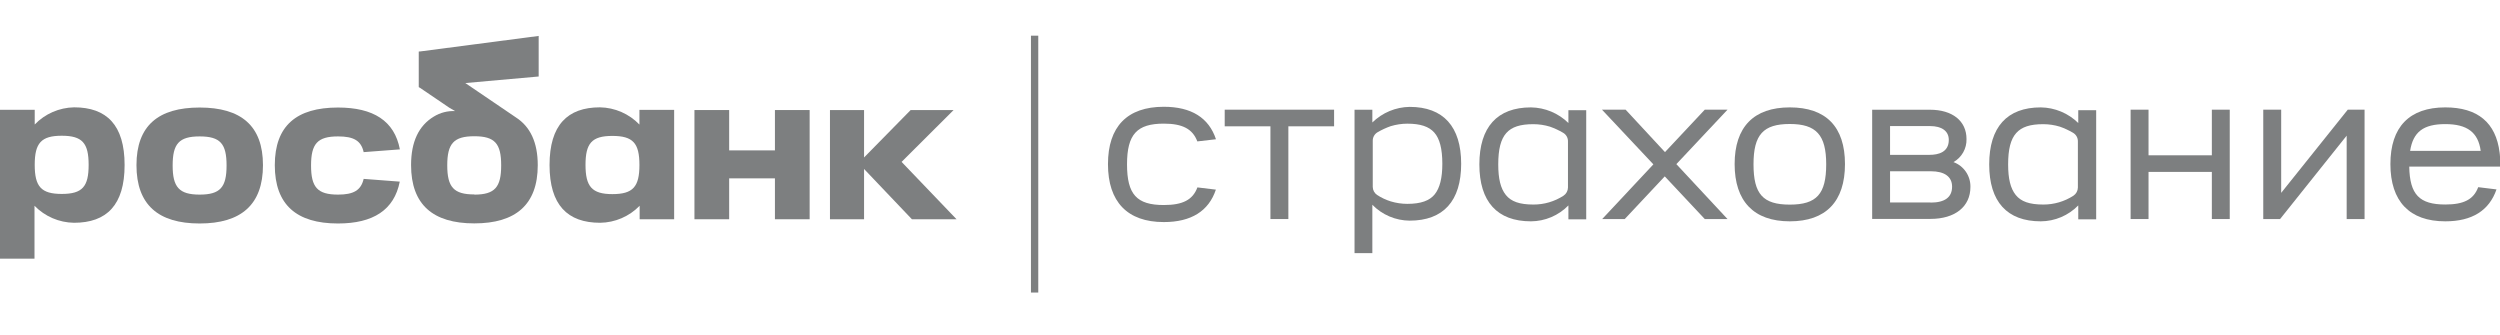
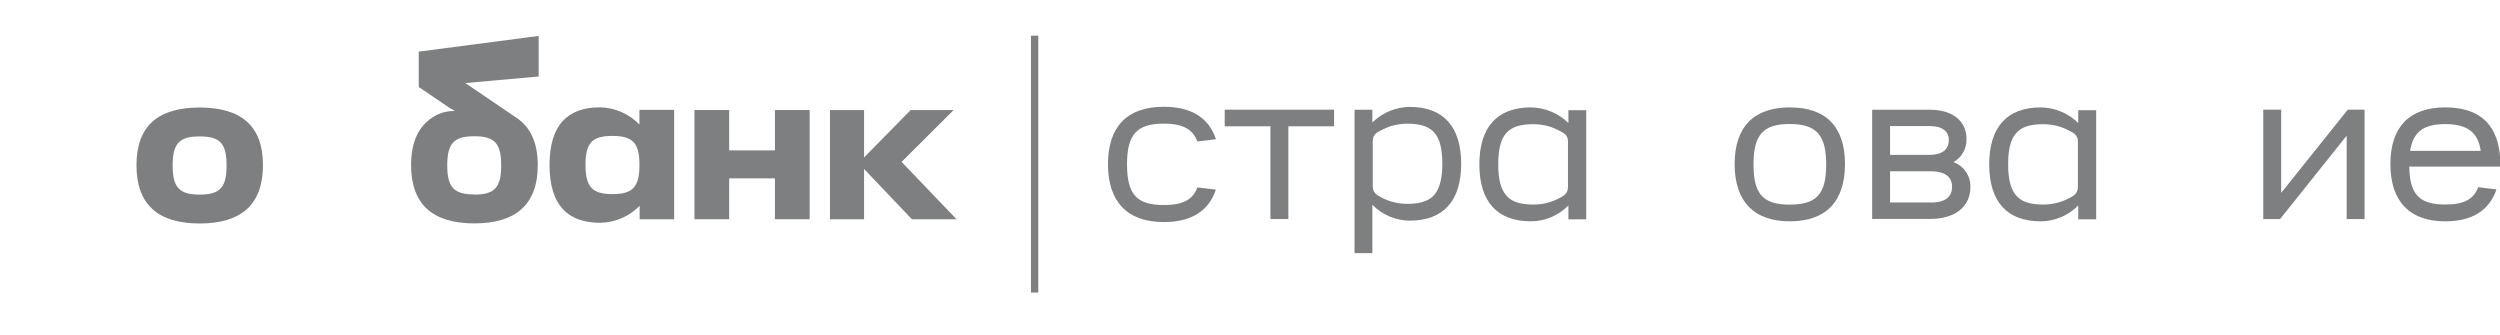
<svg xmlns="http://www.w3.org/2000/svg" width="2393" height="321" viewBox="0 0 2393 321" fill="none">
  <g clip-path="url(#clip0_69_572)">
    <path d="M986.83 34.149H993.831V280.022H986.83V34.149Z" fill="#7D7F80" />
    <path d="M515.617 34.389L400.937 49.403V83.465L515.617 73.222V34.389Z" fill="#7D7F80" />
    <path d="M165.259 158.423C165.259 179.084 171.387 186.276 191.101 186.276C210.816 186.276 216.873 179.26 216.873 158.423C216.873 137.585 210.921 130.57 191.101 130.57C171.282 130.57 165.259 137.656 165.259 158.423ZM130.628 158.107C130.628 120.221 151.638 102.927 191.101 102.927C230.565 102.927 251.715 120.221 251.715 158.107C251.715 195.993 230.705 213.918 191.101 213.918C151.497 213.918 130.628 195.993 130.628 158.107Z" fill="#7D7F80" />
    <path d="M493.908 112.446L400.939 49.303V83.33L429.933 103.01L435.641 106.342C428.462 105.992 421.345 107.826 415.226 111.604C400.904 120.269 393.48 135.493 393.48 158.014C393.48 195.9 414.49 213.826 453.989 213.826C493.488 213.826 514.743 196.006 514.743 158.119C514.743 136.23 507.495 121.216 493.908 112.446ZM453.989 186.113C434.275 186.113 428.112 179.097 428.112 158.26C428.112 137.422 434.275 130.407 453.989 130.407C473.704 130.407 479.726 137.422 479.726 158.26C479.726 179.097 473.809 186.288 453.989 186.288V186.113Z" fill="#7D7F80" />
-     <path d="M70.944 102.74C56.7 103 43.139 108.903 33.231 119.157V105.125H0V247.584H33.021V196.963C42.98 207.188 56.579 213.041 70.839 213.241C102.108 213.241 119.267 196.227 119.267 157.955C119.267 119.684 102.108 102.74 70.944 102.74ZM59.108 185.633C39.394 185.633 33.231 178.617 33.231 157.78C33.231 136.942 39.394 129.927 59.108 129.927C78.822 129.927 84.845 136.942 84.845 157.78C84.845 178.617 78.927 185.633 59.108 185.633Z" fill="#7D7F80" />
    <path d="M741.762 105.328V143.951H697.951V105.328H664.722V209.865H697.951V170.717H741.762V209.865H774.991V105.328H741.762Z" fill="#7D7F80" />
    <path d="M526.025 157.955C526.025 196.227 543.218 213.241 574.454 213.241C588.714 213.049 602.316 207.195 612.271 196.963V209.908H645.292V105.196H612.061V119.227C607.156 114.124 601.293 110.041 594.81 107.212C588.326 104.383 581.349 102.863 574.278 102.74C543.219 102.74 526.025 119.754 526.025 157.955ZM560.447 157.955C560.447 137.188 566.364 130.102 586.184 130.102C606.003 130.102 612.061 137.118 612.061 157.955C612.061 178.793 605.898 185.808 586.184 185.808C566.469 185.808 560.447 178.442 560.447 157.78V157.955Z" fill="#7D7F80" />
-     <path d="M348.095 171.227C345.538 182.137 338.5 186.276 323.583 186.276C303.869 186.276 297.741 179.26 297.741 158.423C297.741 137.585 303.869 130.57 323.583 130.57C338.605 130.57 345.643 134.639 348.095 145.618L382.761 142.988C377.579 115.625 357.339 102.927 323.513 102.927C283.98 102.927 263.039 120.221 263.039 158.107C263.039 195.993 283.874 213.918 323.513 213.918C357.269 213.918 377.334 200.939 382.656 173.858L348.095 171.227Z" fill="#7D7F80" />
    <path d="M915.599 209.865L863.007 154.966L912.803 105.328H871.693L827.078 150.721V105.328H794.442V209.865H827.078V173.312V164.262V161.736L872.879 209.865H915.599Z" fill="#7D7F80" />
    <path d="M1172.29 120.908H1216.06V209.659H1233.22V120.908H1276.99V104.981H1172.29V120.908Z" fill="#7D7F80" />
-     <path d="M1533.42 104.981L1582.61 157.32L1533.63 209.659H1555.2L1593.51 168.826L1631.81 209.659H1653.56L1604.61 157.11L1653.59 104.981H1631.81L1593.71 145.604L1556.04 104.981H1533.42Z" fill="#7D7F80" />
    <path d="M1882.34 133.098C1882.34 115.734 1868.86 105.034 1847.33 105.034H1792.04V209.536H1847.81C1871.41 209.536 1886.09 197.82 1886.09 178.912C1886.19 173.756 1884.68 168.698 1881.77 164.442C1878.87 160.185 1874.71 156.942 1869.87 155.163C1873.76 152.969 1876.98 149.755 1879.17 145.867C1881.37 141.979 1882.47 137.564 1882.34 133.098ZM1809.16 148.217V120.68H1847.4C1858.84 120.68 1865.39 125.521 1865.39 133.94C1865.39 145.727 1855.38 148.217 1846.97 148.217H1809.16ZM1848.02 193.821H1809.16V163.933H1848.23C1861.33 163.933 1868.54 169.16 1868.54 178.666C1868.54 188.769 1861.64 193.926 1848.02 193.926V193.821Z" fill="#7D7F80" />
-     <path d="M2134.31 209.659V104.981H2117.18V148.655H2056.57V104.981H2039.42V209.659H2056.57V164.547H2117.18V209.659H2134.31Z" fill="#7D7F80" />
    <path d="M2263.36 104.981H2247.28L2183.55 184.612V104.981H2166.39V209.659H2182.5L2246.23 129.853V209.659H2263.36V104.981Z" fill="#7D7F80" />
    <path d="M1501.28 117.738C1491.68 108.329 1478.85 102.978 1465.42 102.794C1433.14 102.794 1416.05 121.667 1416.05 157.378C1416.05 193.089 1433.14 211.856 1465.42 211.856C1472.11 211.819 1478.72 210.454 1484.87 207.841C1491.03 205.228 1496.61 201.417 1501.28 196.632V209.962H1518.33V105.495H1501.28V117.738ZM1500.86 160.605C1500.86 167.971 1500.86 174.988 1500.86 179.548C1500.83 181.095 1500.43 182.614 1499.68 183.97C1498.94 185.327 1497.87 186.482 1496.59 187.336C1488 192.91 1477.97 195.848 1467.73 195.79C1454.6 195.79 1446.48 192.949 1441.4 186.634C1436.32 180.32 1434.12 170.953 1434.12 157.378C1434.12 142.819 1436.57 133.278 1441.82 127.35C1447.08 121.421 1455.23 118.86 1467.73 118.86C1473.12 118.866 1478.48 119.67 1483.63 121.246C1487.99 122.774 1492.19 124.724 1496.17 127.069C1497.64 127.894 1498.84 129.105 1499.67 130.57C1500.5 132.036 1500.91 133.7 1500.86 135.383C1500.83 141.592 1500.86 151.379 1500.86 160.605Z" fill="#7D7F80" />
    <path d="M1989.31 117.738C1979.71 108.329 1966.87 102.978 1953.44 102.794C1921.16 102.794 1904.07 121.667 1904.07 157.378C1904.07 193.089 1921.16 211.856 1953.44 211.856C1960.13 211.819 1966.74 210.454 1972.9 207.841C1979.05 205.228 1984.63 201.417 1989.31 196.632V209.962H2006.46V105.495H1989.31V117.738ZM1988.95 160.605C1988.95 167.971 1988.95 174.988 1988.95 179.548C1988.92 181.095 1988.51 182.61 1987.77 183.966C1987.02 185.322 1985.97 186.477 1984.68 187.336C1976.09 192.899 1966.06 195.835 1955.82 195.79C1942.66 195.79 1934.54 192.949 1929.46 186.634C1924.38 180.32 1922.18 170.953 1922.18 157.378C1922.18 142.819 1924.63 133.278 1929.92 127.35C1935.2 121.421 1943.29 118.86 1955.82 118.86C1961.22 118.871 1966.57 119.675 1971.72 121.246C1976.08 122.781 1980.28 124.731 1984.26 127.069C1985.72 127.903 1986.92 129.115 1987.75 130.579C1988.58 132.043 1988.99 133.702 1988.95 135.383C1988.95 141.592 1988.95 151.379 1988.95 160.605Z" fill="#7D7F80" />
    <path d="M1713.2 102.794C1678.67 102.794 1660.39 121.562 1660.39 157.062C1660.39 192.563 1678.67 211.856 1713.2 211.856C1747.73 211.856 1766.01 192.913 1766.01 157.062C1766.01 121.21 1747.73 102.794 1713.2 102.794ZM1748.04 157.272C1748.04 185.686 1738.93 195.86 1713.2 195.86C1687.46 195.86 1678.46 185.757 1678.46 157.272C1678.46 128.787 1687.88 118.685 1713.2 118.685C1738.52 118.685 1748.04 129.209 1748.04 157.272Z" fill="#7D7F80" />
    <path d="M1349.36 102.313C1335.98 102.501 1323.17 107.839 1313.61 117.222V105.049H1296.56V242.316H1313.61V196.011C1318.27 200.781 1323.83 204.579 1329.97 207.186C1336.11 209.793 1342.7 211.158 1349.36 211.2C1381.57 211.2 1398.63 192.398 1398.63 156.792C1398.63 121.186 1381.57 102.313 1349.36 102.313ZM1314 134.867C1313.95 133.19 1314.36 131.533 1315.18 130.069C1316 128.606 1317.2 127.392 1318.65 126.553C1322.64 124.232 1326.83 122.294 1331.18 120.765C1336.33 119.209 1341.68 118.406 1347.05 118.38C1359.55 118.38 1367.75 121.081 1372.89 126.869C1378.04 132.657 1380.6 142.304 1380.6 156.792C1380.6 170.368 1378.21 179.944 1373.31 186.013C1368.41 192.081 1360.14 195.134 1347.05 195.134C1341.7 195.117 1336.38 194.326 1331.26 192.784C1326.67 191.356 1322.29 189.302 1318.26 186.68C1316.97 185.836 1315.91 184.688 1315.16 183.337C1314.42 181.985 1314.02 180.471 1314 178.927C1314 174.402 1314 167.456 1314 160.159C1314.03 150.899 1314.03 141.076 1314 134.867Z" fill="#7D7F80" />
    <path d="M2372.14 179.162C2367.8 190.878 2358.41 195.755 2340.63 195.755C2315.8 195.755 2306.59 186.213 2306.13 159.483H2393.01V150.221C2393.01 148.818 2392.76 147.45 2392.63 146.082C2389.12 117.352 2371.61 102.794 2340.63 102.794C2306.27 102.794 2288.1 121.562 2288.1 157.062C2288.1 192.563 2306.24 211.856 2340.63 211.856C2366.29 211.856 2382.64 201.578 2389.65 181.302L2372.14 179.162ZM2340.63 118.79C2361.63 118.79 2372.14 126.718 2374.52 144.398H2306.97C2309.84 126.227 2319.72 118.79 2340.63 118.79Z" fill="#7D7F80" />
    <path d="M1146.17 179.381C1141.71 191.308 1132.15 196.254 1113.98 196.254C1088 196.254 1078.79 186.046 1078.79 157.281C1078.79 128.516 1088.35 118.343 1113.98 118.343C1131.84 118.343 1141.54 123.359 1146.09 135.356L1163.92 133.287C1157.09 112.695 1140.35 102.206 1113.98 102.206C1078.96 102.206 1060.55 121.219 1060.55 157.141C1060.55 193.062 1079.03 212.567 1113.98 212.567C1140.25 212.567 1156.98 202.043 1163.84 181.521L1146.17 179.381Z" fill="#7D7F80" />
  </g>
  <defs>
    <clipPath id="clip0_69_572">
      <rect width="2393" height="321" fill="white" />
    </clipPath>
  </defs>
</svg>